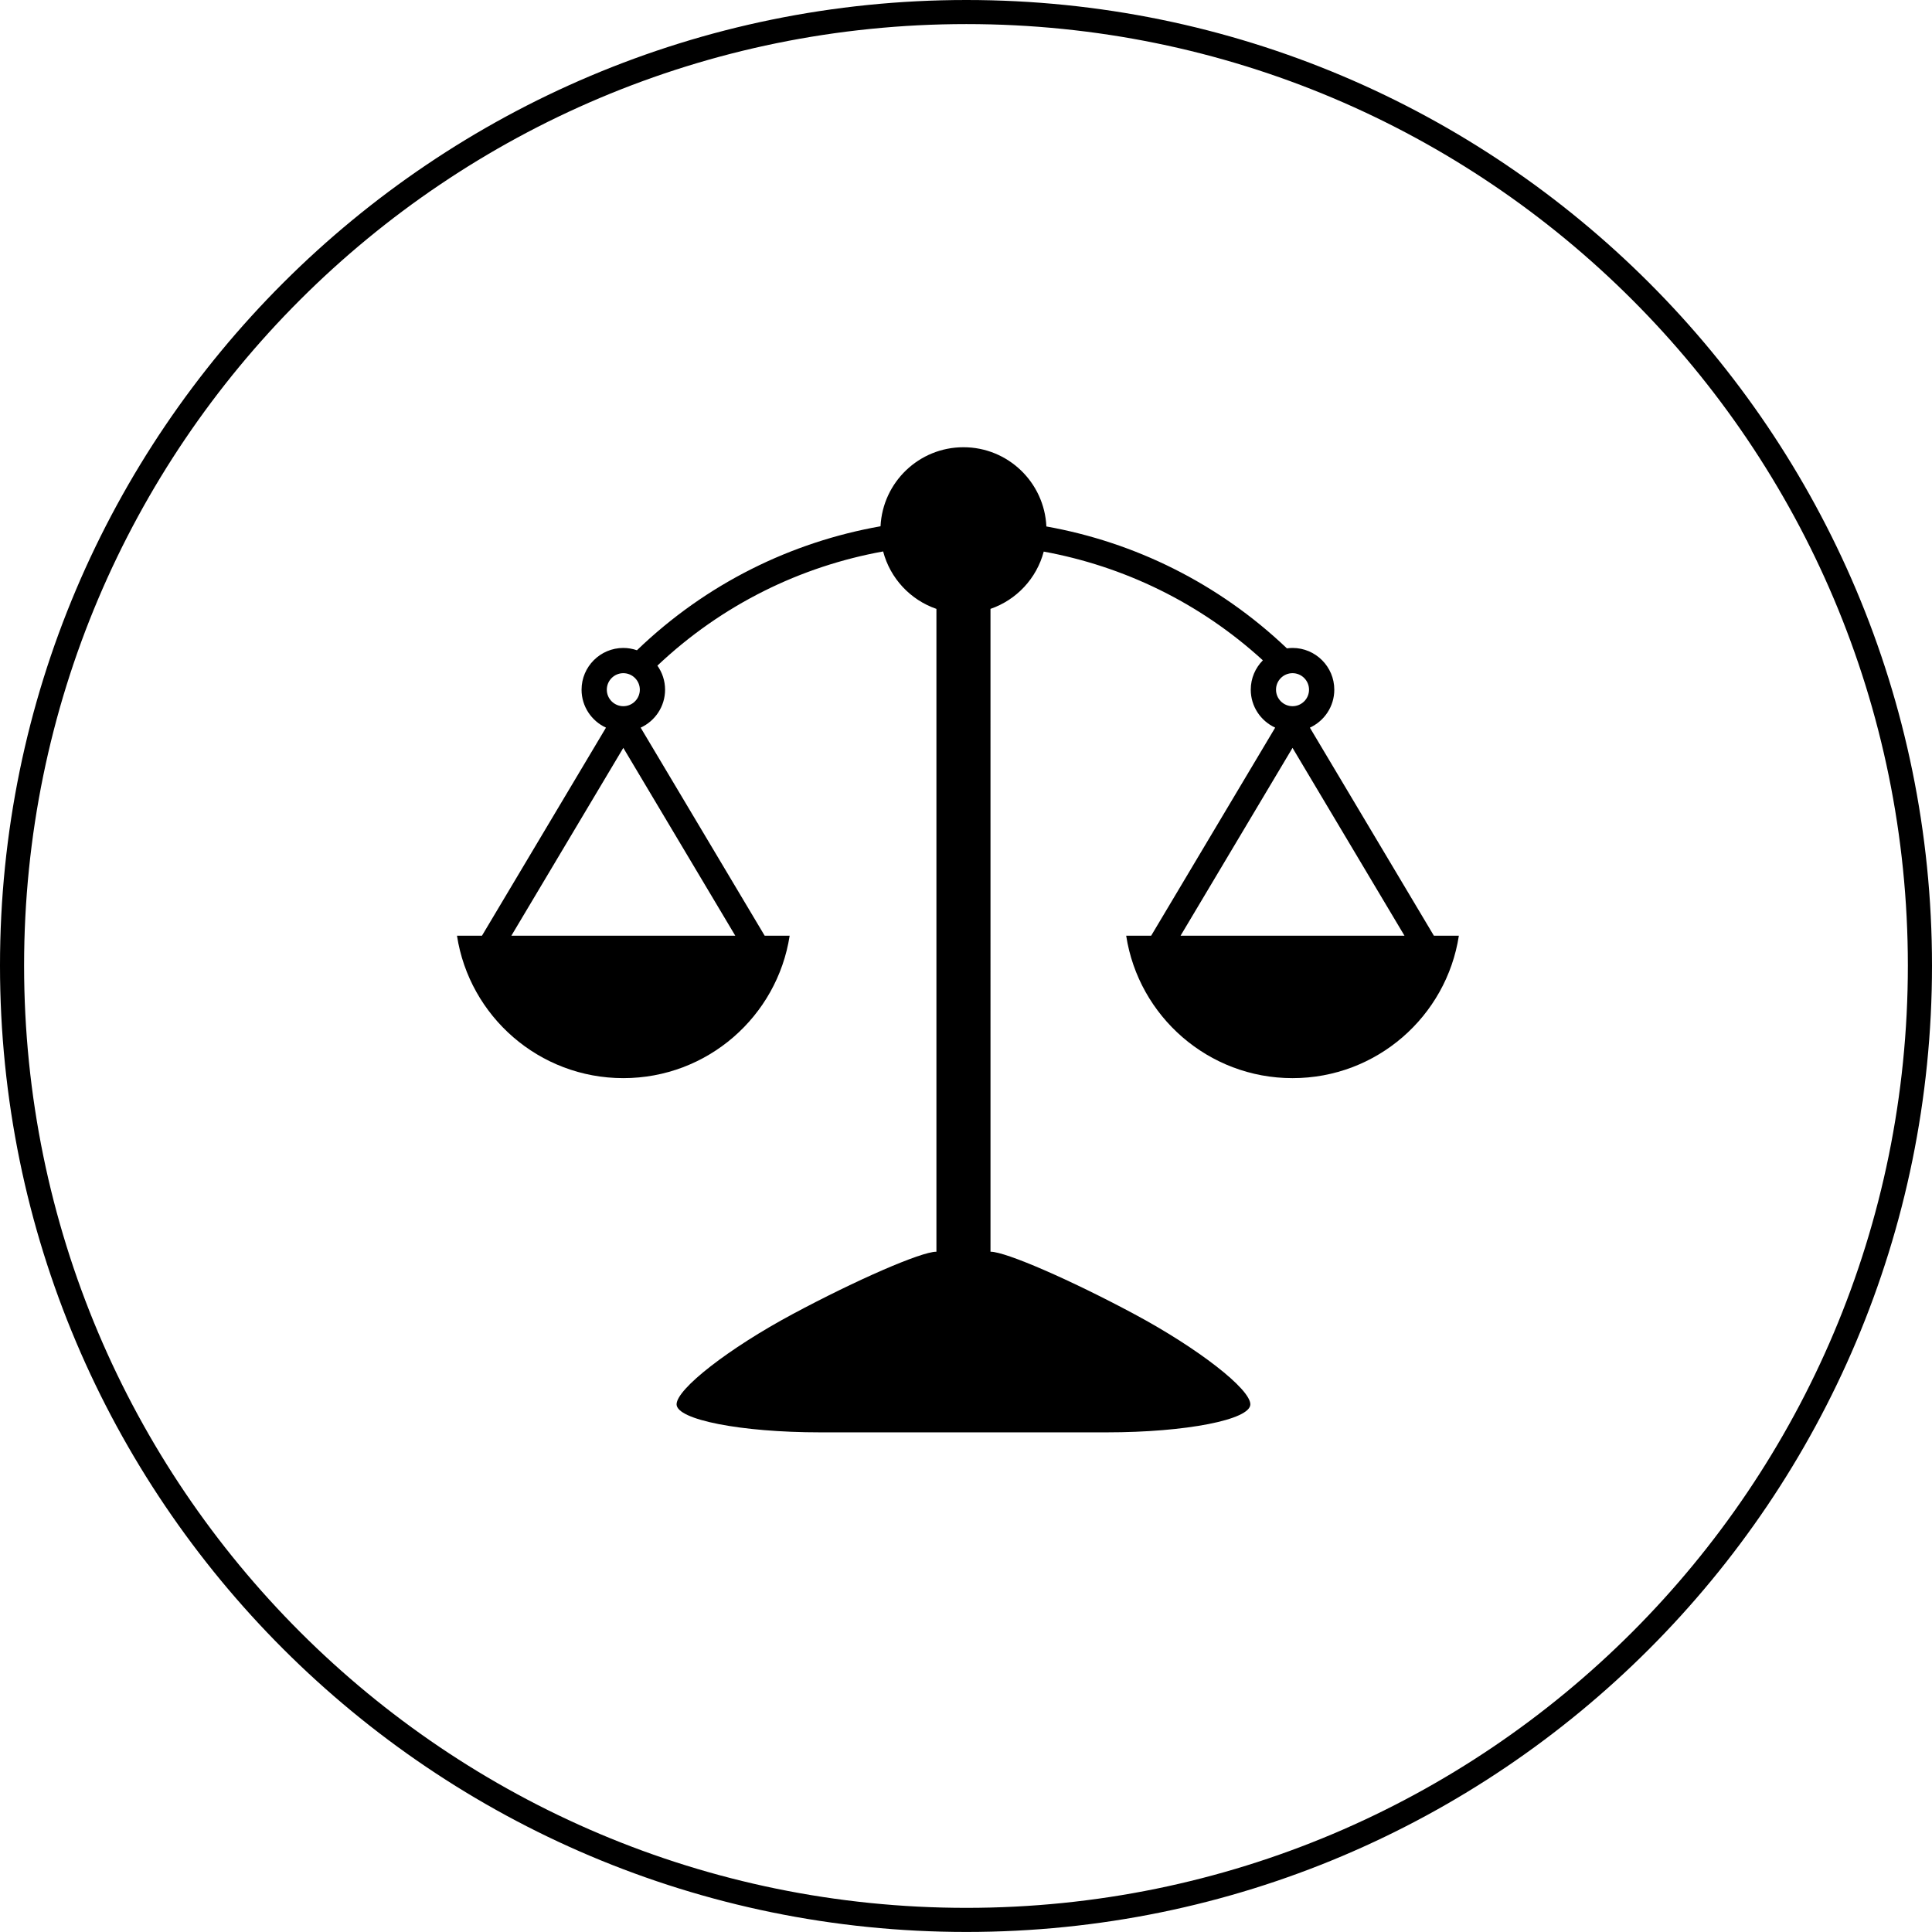
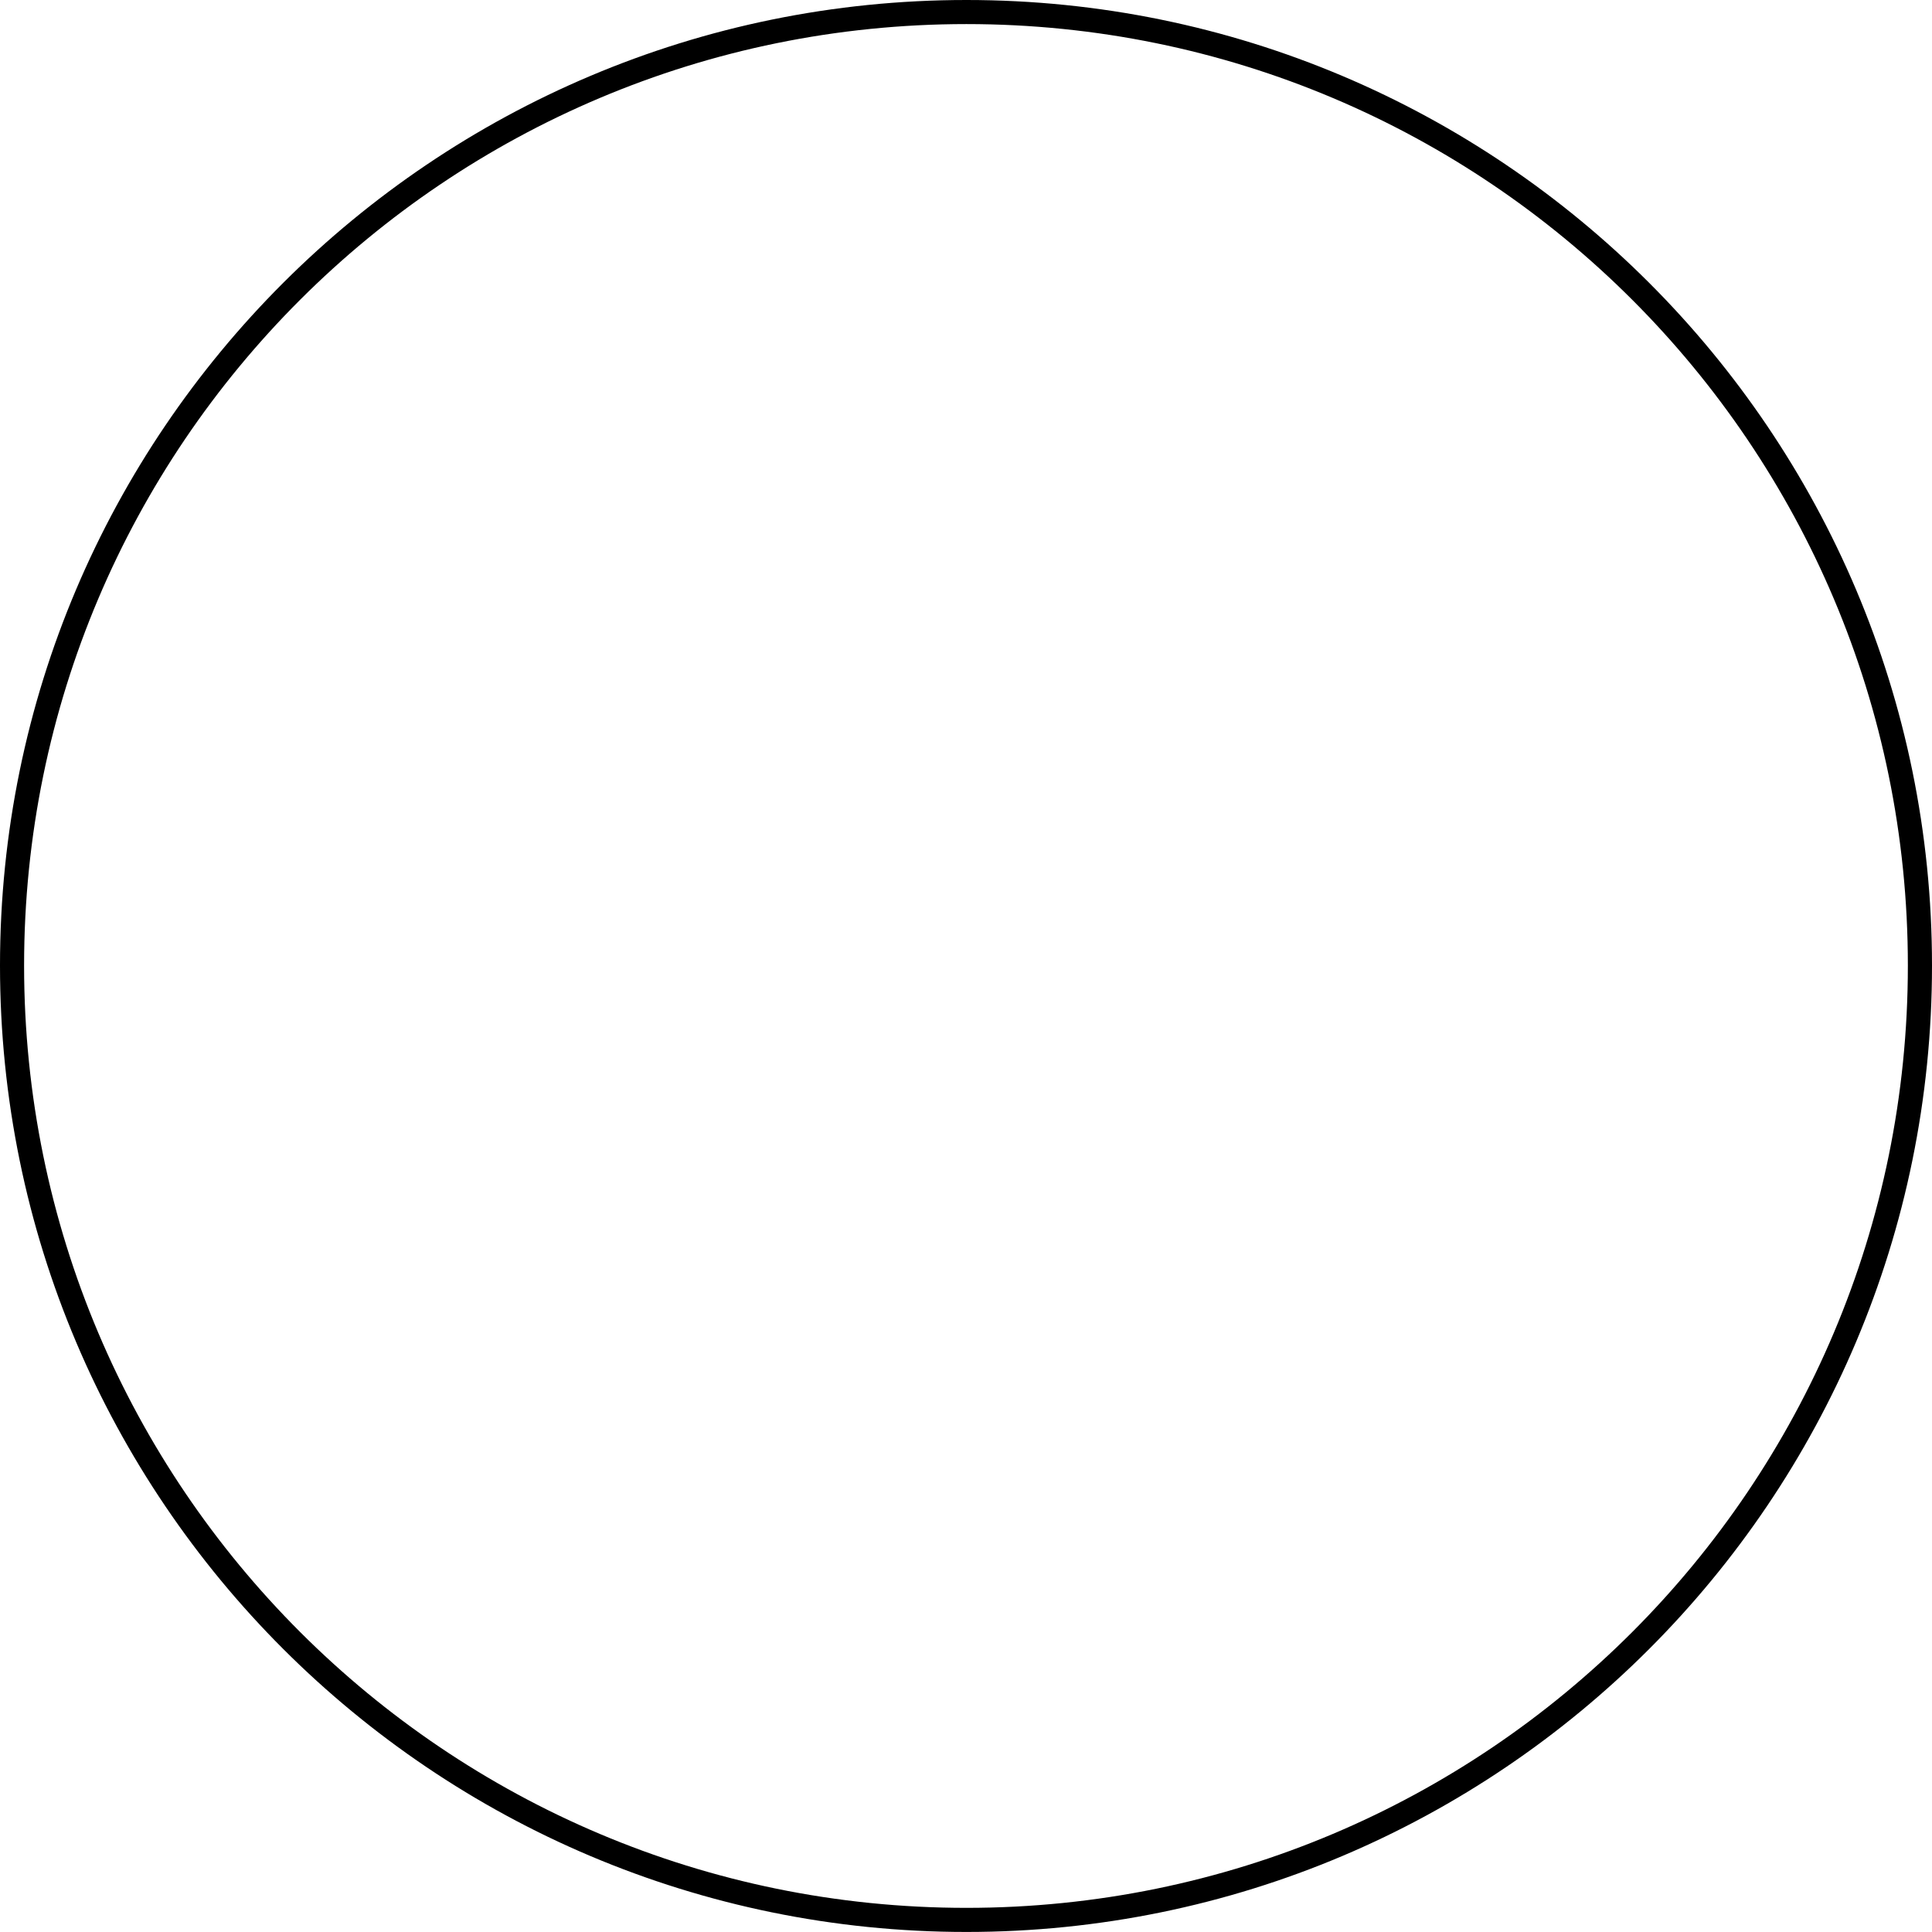
<svg xmlns="http://www.w3.org/2000/svg" width="384" height="384" viewBox="0 0 384 384" fill="none">
  <path fill-rule="evenodd" clip-rule="evenodd" d="M192.081 0C86.105 0 0 85.925 0 191.91C0 298.058 86.105 383.991 192.081 383.991C298.058 383.991 384 298.058 384 191.91C384 85.934 298.066 0 192.081 0ZM192.081 4.786C295.467 4.786 379.203 88.516 379.203 191.908C379.203 295.473 295.467 379.201 192.081 379.201C88.696 379.201 4.788 295.465 4.788 191.908C4.788 88.523 88.688 4.786 192.081 4.786Z" fill="black" />
-   <path d="M284.997 185.98L260.348 144.625C263.206 143.31 265.202 140.427 265.202 137.082C265.202 132.505 261.477 128.784 256.9 128.784C256.522 128.784 256.15 128.818 255.784 128.867C242.094 115.835 225.402 107.755 207.976 104.638C207.569 95.876 200.357 88.891 191.495 88.891C182.645 88.891 175.441 95.856 175.013 104.601C157.343 107.723 140.412 115.938 126.597 129.244C125.747 128.952 124.838 128.784 123.892 128.784C119.314 128.784 115.59 132.505 115.59 137.083C115.59 140.429 117.585 143.313 120.444 144.625L95.793 185.981H90.829C93.303 202.013 107.16 214.288 123.89 214.288C140.617 214.288 154.475 202.012 156.951 185.981H151.987L127.336 144.625C130.195 143.31 132.189 140.427 132.189 137.083C132.189 135.3 131.621 133.653 130.662 132.301C143.537 120.13 159.187 112.558 175.53 109.603C176.93 114.952 180.938 119.238 186.122 121.022V248.79H186.082C183.104 248.79 170.274 254.362 157.572 261.171C144.867 267.979 134.475 276.057 134.475 279.122C134.475 282.184 147.304 284.691 162.986 284.691H220.007C235.688 284.691 248.516 282.185 248.516 279.122C248.516 276.057 238.123 267.979 225.42 261.171C212.718 254.364 199.889 248.79 196.909 248.79H196.869L196.867 121.018C202.041 119.237 206.041 114.97 207.45 109.633C223.248 112.53 238.402 119.727 251.002 131.243C249.516 132.745 248.598 134.805 248.598 137.08C248.598 140.426 250.593 143.309 253.452 144.622L228.801 185.982H223.837C226.313 202.014 240.173 214.289 256.9 214.289C273.627 214.289 287.486 202.013 289.96 185.982L284.997 185.98ZM123.89 133.799C125.697 133.799 127.171 135.27 127.171 137.08C127.171 138.887 125.7 140.361 123.89 140.361C122.08 140.361 120.609 138.891 120.609 137.08C120.609 135.271 122.08 133.799 123.89 133.799ZM146.144 185.98H101.635L123.889 148.645L146.144 185.98ZM256.899 133.799C258.709 133.799 260.18 135.27 260.18 137.08C260.18 138.887 258.709 140.361 256.899 140.361C255.092 140.361 253.619 138.891 253.619 137.08C253.618 135.271 255.089 133.799 256.899 133.799ZM234.645 185.98L256.899 148.645L279.153 185.98H234.645Z" fill="black" />
</svg>